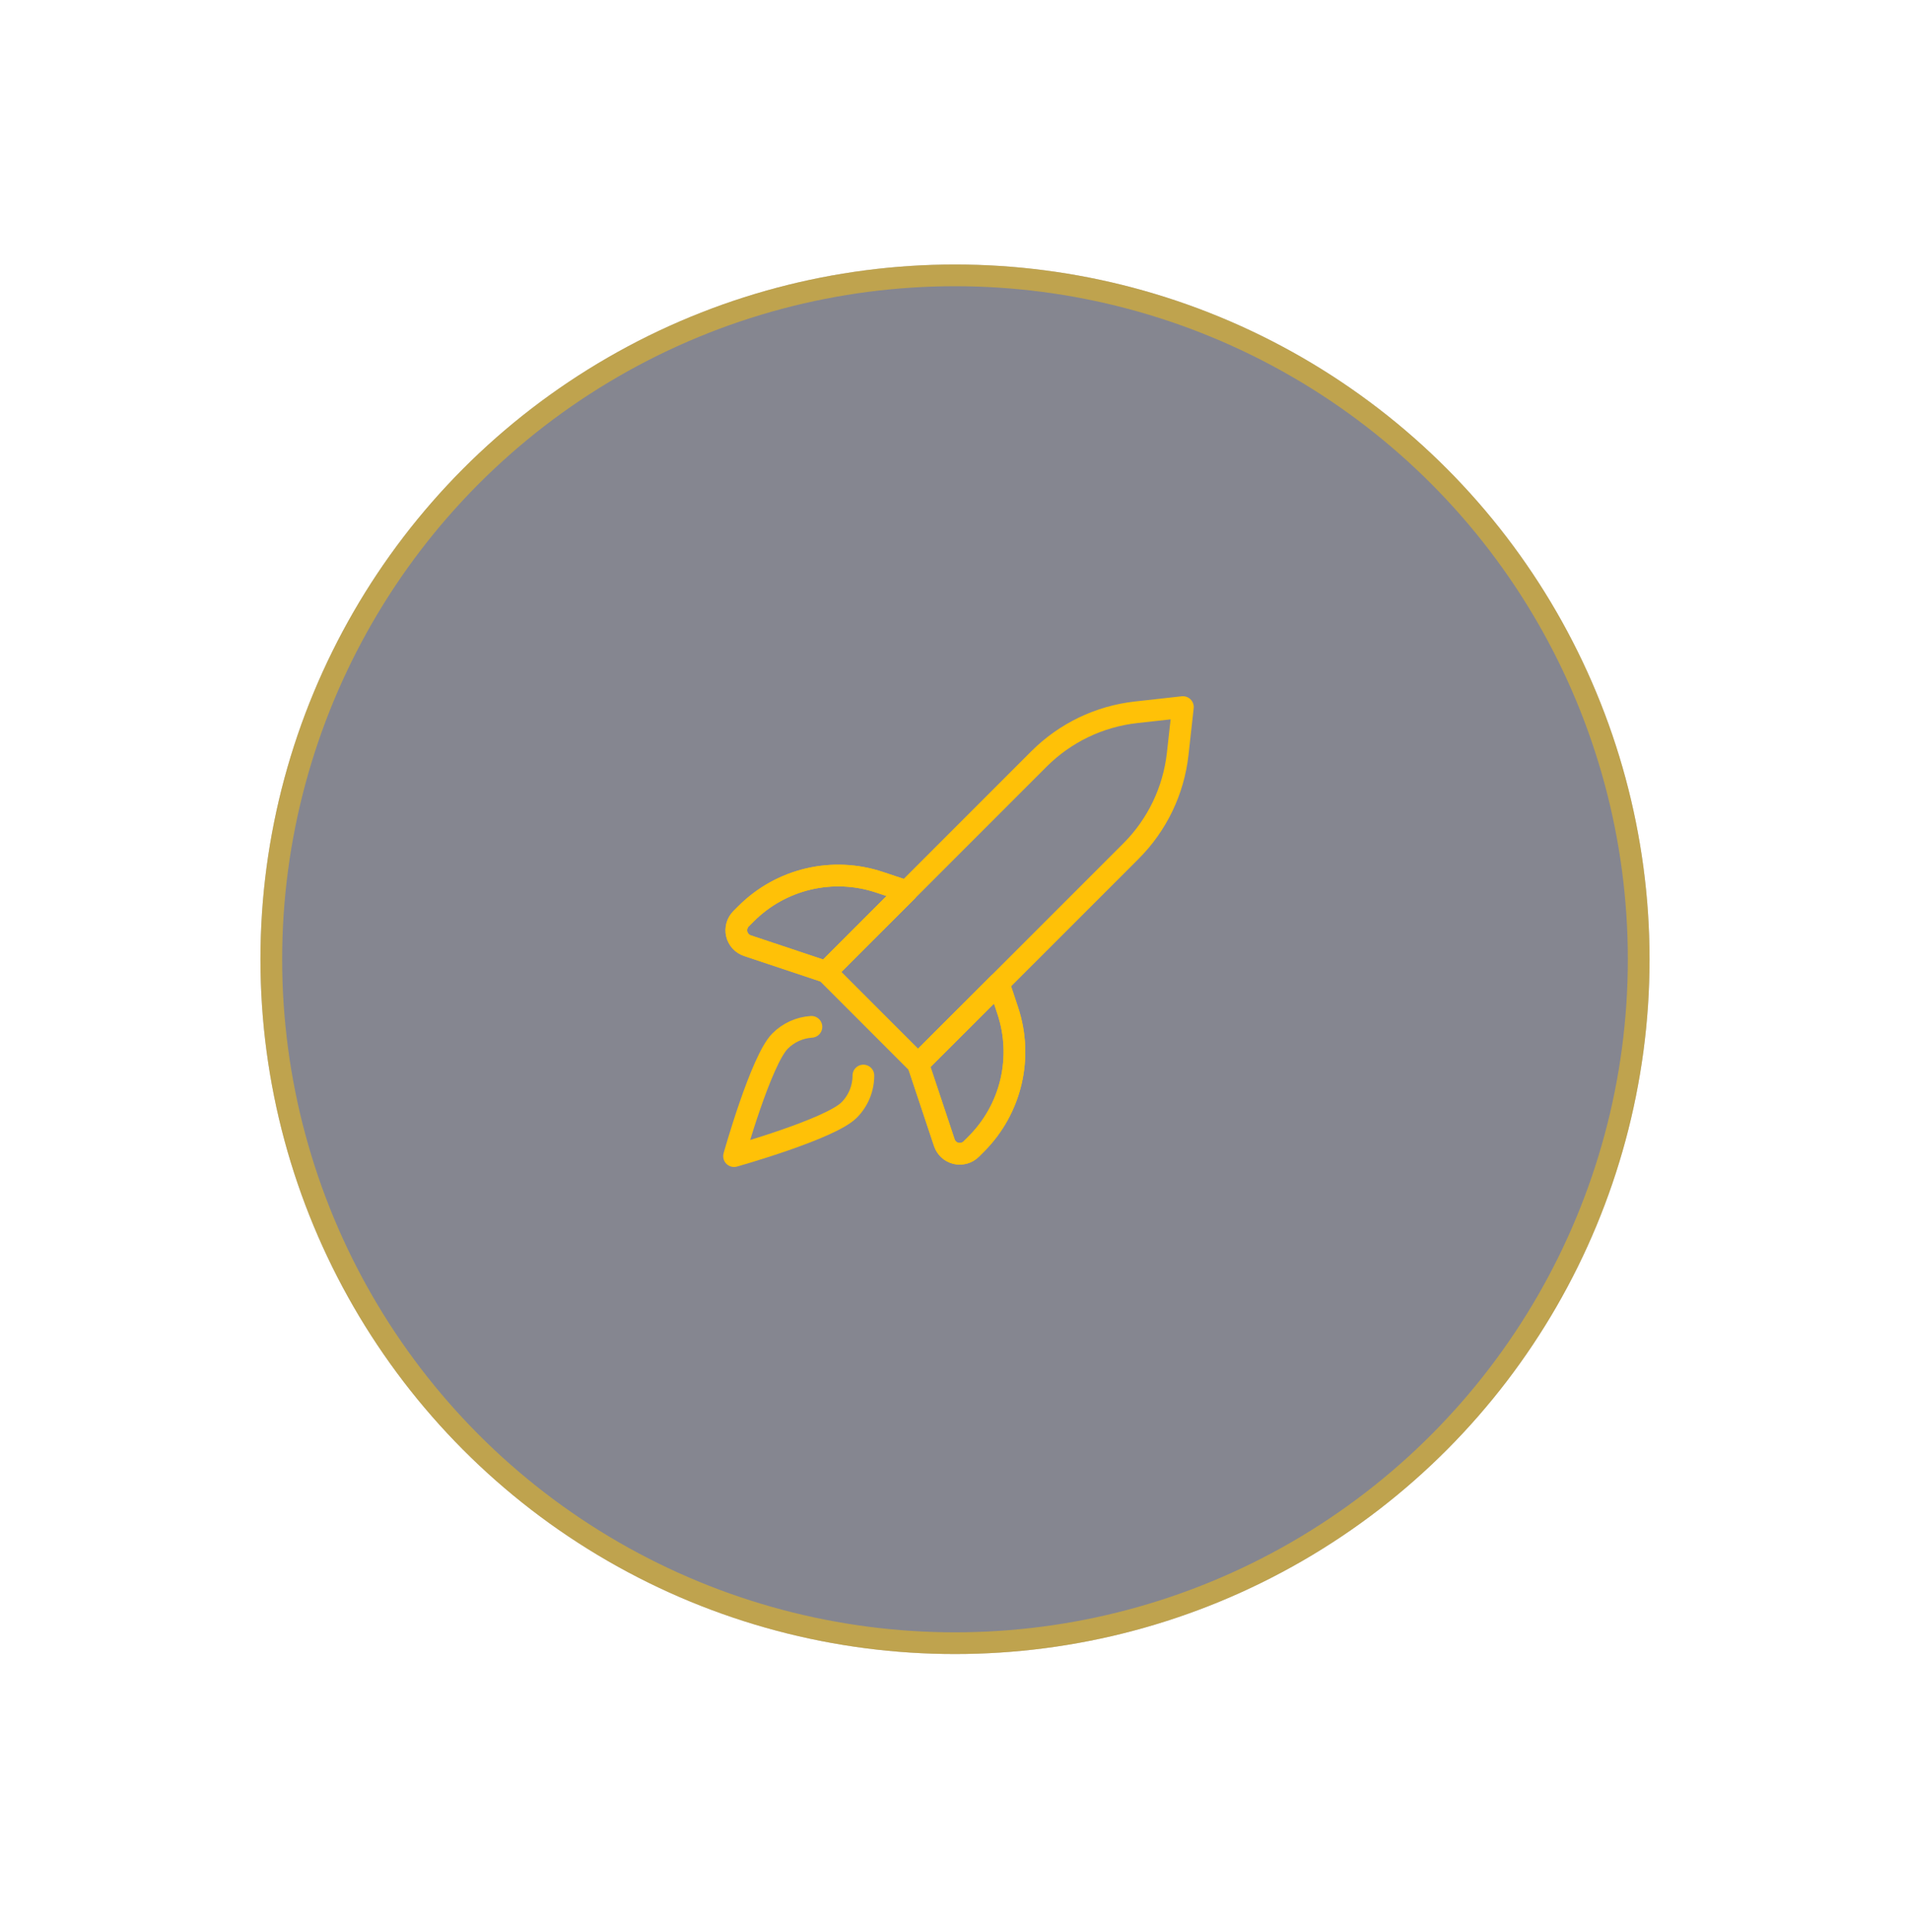
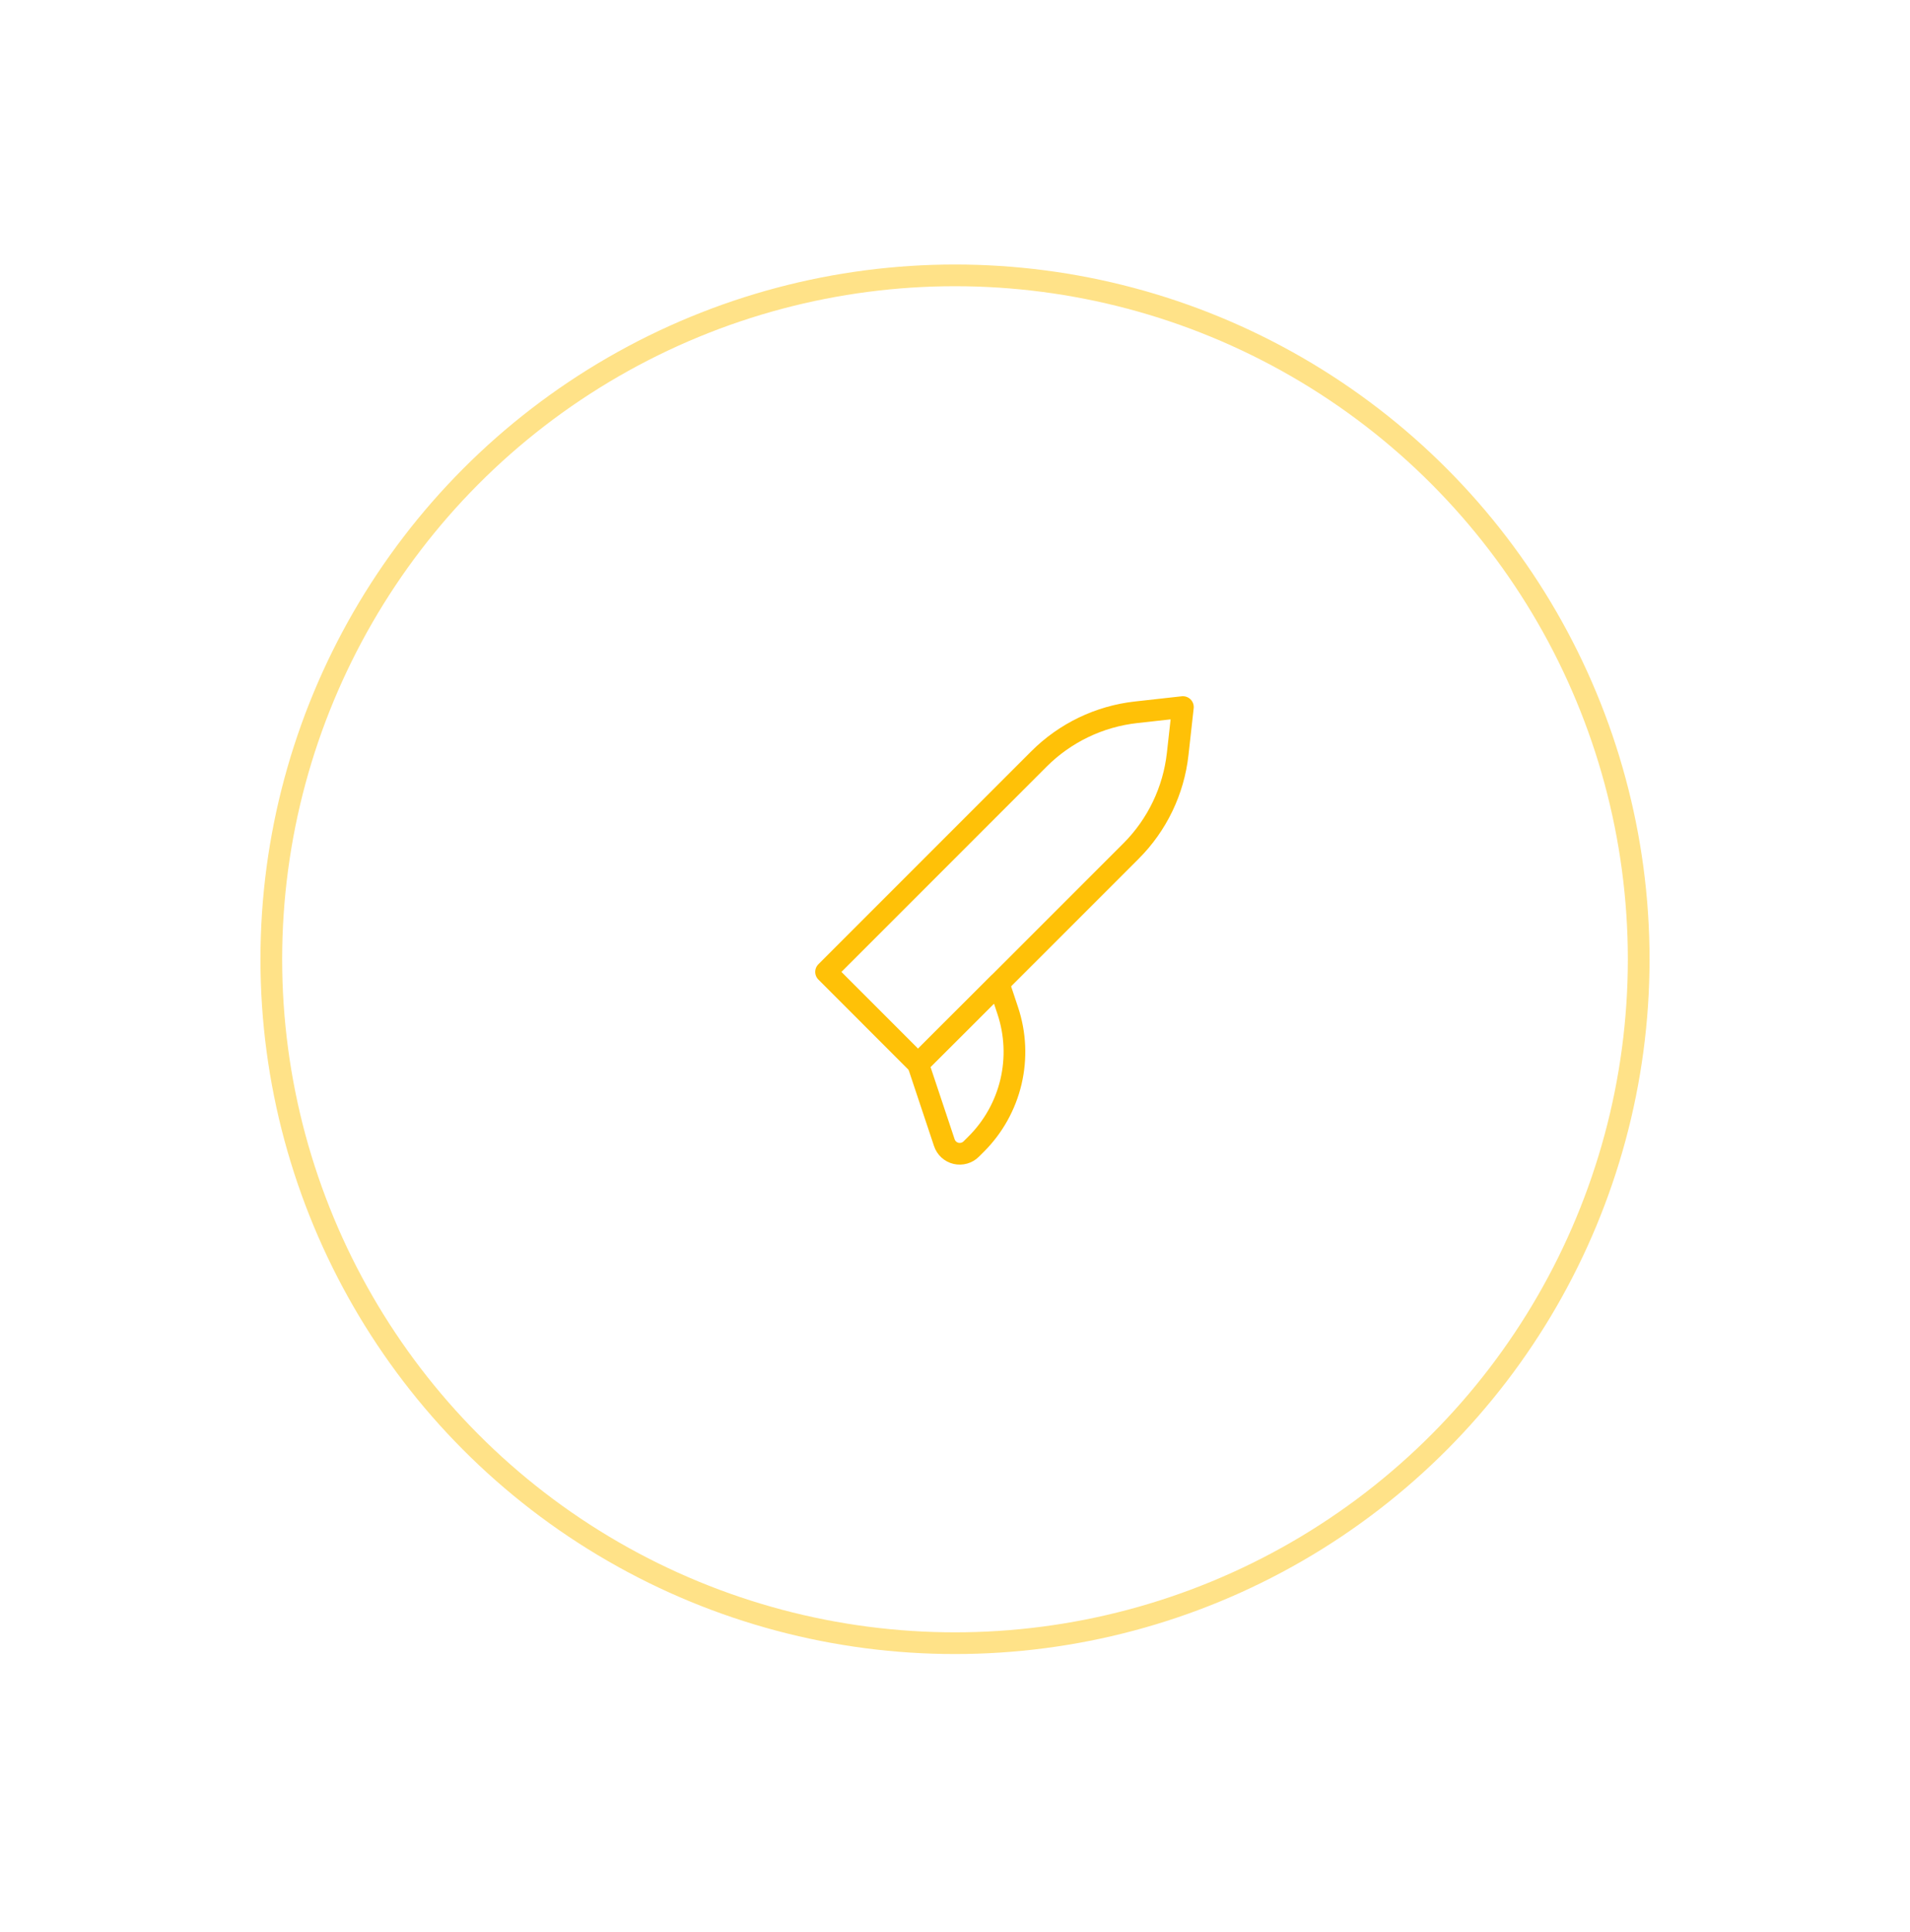
<svg xmlns="http://www.w3.org/2000/svg" width="88" height="89" viewBox="0 0 88 89" fill="none">
  <g filter="url(#filter0_d_20_5803)">
-     <circle cx="44" cy="42.983" r="32" fill="#020417" fill-opacity="0.48" />
    <circle cx="44" cy="42.983" r="31.5" stroke="#FFC107" stroke-opacity="0.48" />
  </g>
  <path d="M54.5 32.567L52.342 32.807C50.649 32.995 49.071 33.754 47.867 34.958L38.06 44.765L42.3 49.007L52.109 39.2C53.314 37.996 54.072 36.418 54.26 34.725L54.5 32.567Z" stroke="#FFC107" stroke-linecap="round" stroke-linejoin="round" />
-   <path d="M38.06 44.765L34.438 43.557C34.317 43.517 34.208 43.446 34.121 43.352C34.035 43.257 33.974 43.143 33.945 43.018C33.916 42.894 33.919 42.764 33.954 42.641C33.989 42.518 34.054 42.406 34.145 42.316L34.377 42.084C35.165 41.296 36.157 40.743 37.241 40.487C38.325 40.231 39.46 40.282 40.517 40.634L41.772 41.052L38.06 44.765Z" stroke="#FFC107" stroke-linecap="round" stroke-linejoin="round" />
-   <path d="M38.06 44.765L34.438 43.557C34.317 43.517 34.208 43.446 34.121 43.352C34.035 43.257 33.974 43.143 33.945 43.018C33.916 42.894 33.919 42.764 33.954 42.641C33.989 42.518 34.054 42.406 34.145 42.316L34.377 42.084C35.165 41.296 36.157 40.743 37.241 40.487C38.325 40.231 39.46 40.282 40.517 40.634L41.772 41.052L38.06 44.765Z" stroke="#FFC107" stroke-linecap="round" stroke-linejoin="round" />
  <path d="M42.3 49.007L43.508 52.629C43.548 52.75 43.619 52.859 43.713 52.946C43.807 53.032 43.922 53.093 44.047 53.122C44.171 53.151 44.301 53.148 44.424 53.113C44.547 53.078 44.659 53.013 44.749 52.922L44.982 52.69C45.77 51.902 46.323 50.91 46.579 49.826C46.834 48.741 46.783 47.607 46.431 46.55L46.015 45.3L42.3 49.007Z" stroke="#FFC107" stroke-linecap="round" stroke-linejoin="round" />
-   <path d="M42.3 49.007L43.508 52.629C43.548 52.75 43.619 52.859 43.713 52.946C43.807 53.032 43.922 53.093 44.047 53.122C44.171 53.151 44.301 53.148 44.424 53.113C44.547 53.078 44.659 53.013 44.749 52.922L44.982 52.69C45.77 51.902 46.323 50.91 46.579 49.826C46.834 48.741 46.783 47.607 46.431 46.55L46.015 45.3L42.3 49.007Z" stroke="#FFC107" stroke-linecap="round" stroke-linejoin="round" />
-   <path d="M39.779 49.538C39.779 49.834 39.721 50.126 39.608 50.399C39.495 50.672 39.329 50.92 39.12 51.129C38.242 52.007 33.82 53.25 33.82 53.25C33.82 53.25 35.063 48.825 35.941 47.95C36.327 47.563 36.84 47.33 37.385 47.295" stroke="#FFC107" stroke-linecap="round" stroke-linejoin="round" />
  <defs>
    <filter id="filter0_d_20_5803" x="0" y="0.183" width="88" height="88" filterUnits="userSpaceOnUse" color-interpolation-filters="sRGB">
      <feFlood flood-opacity="0" result="BackgroundImageFix" />
      <feColorMatrix in="SourceAlpha" type="matrix" values="0 0 0 0 0 0 0 0 0 0 0 0 0 0 0 0 0 0 127 0" result="hardAlpha" />
      <feOffset dy="1.2" />
      <feGaussianBlur stdDeviation="6" />
      <feColorMatrix type="matrix" values="0 0 0 0 0 0 0 0 0 0 0 0 0 0 0 0 0 0 0.05 0" />
      <feBlend mode="normal" in2="BackgroundImageFix" result="effect1_dropShadow_20_5803" />
      <feBlend mode="normal" in="SourceGraphic" in2="effect1_dropShadow_20_5803" result="shape" />
    </filter>
  </defs>
</svg>